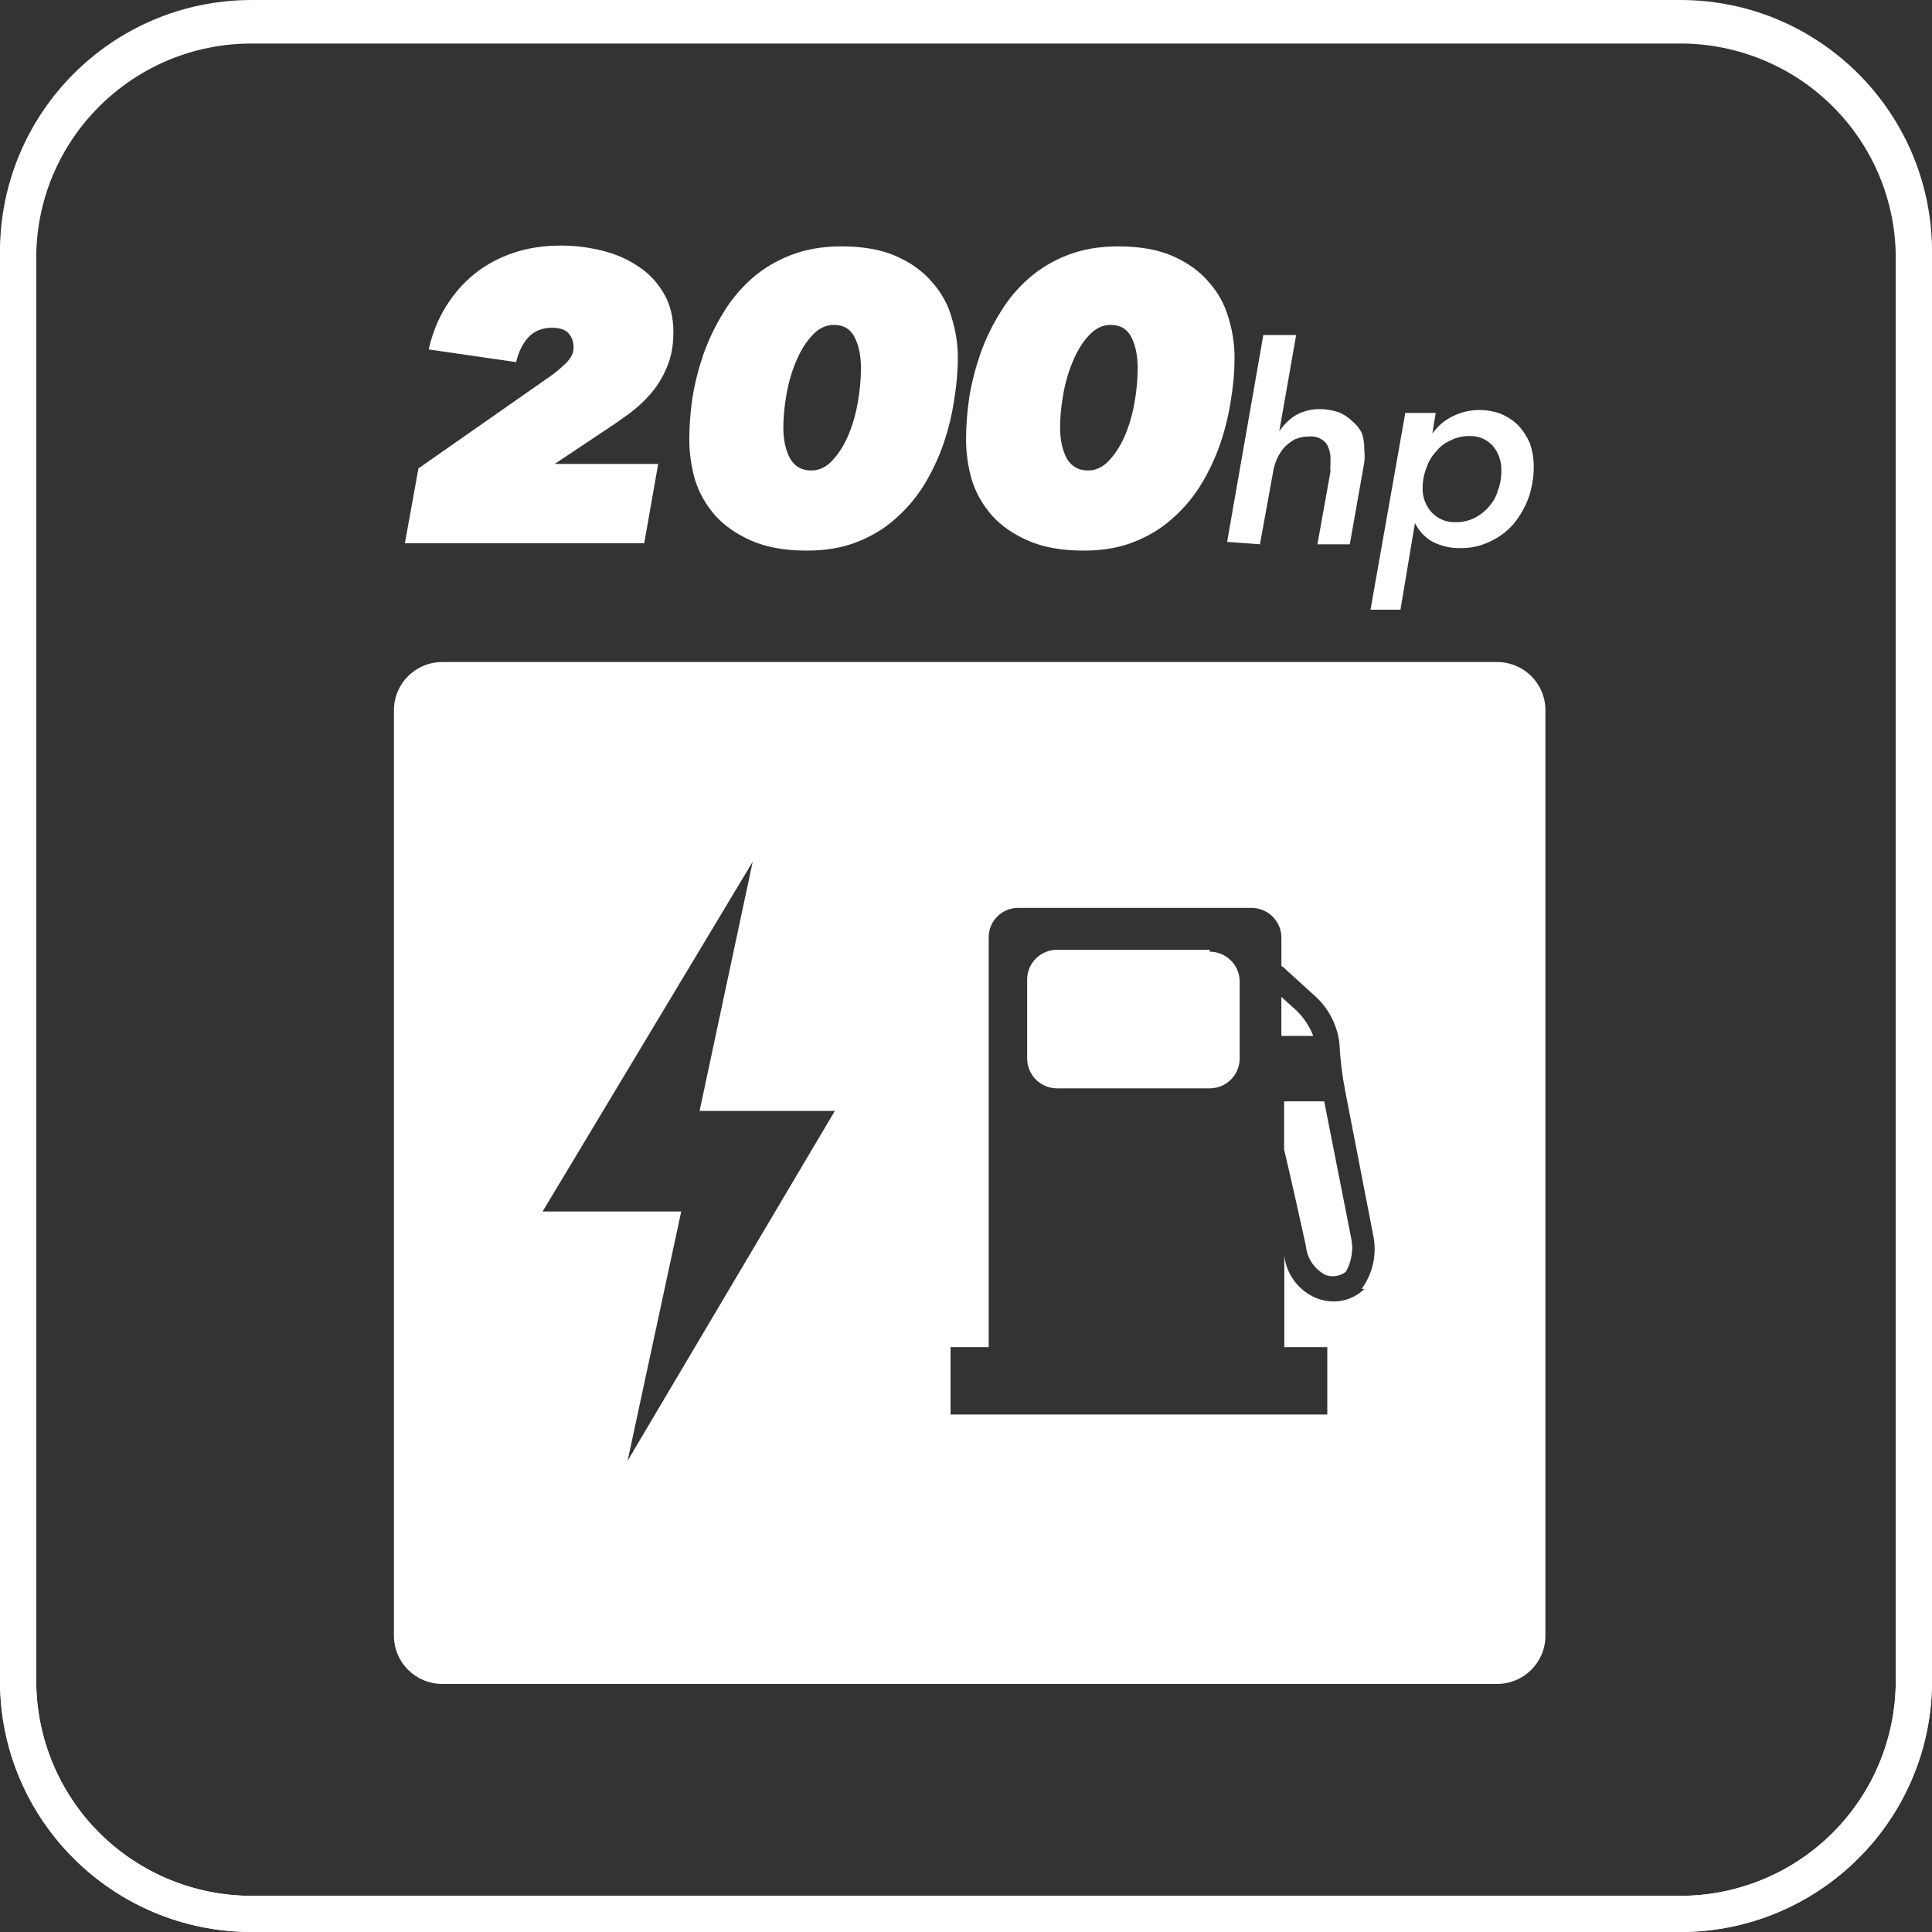
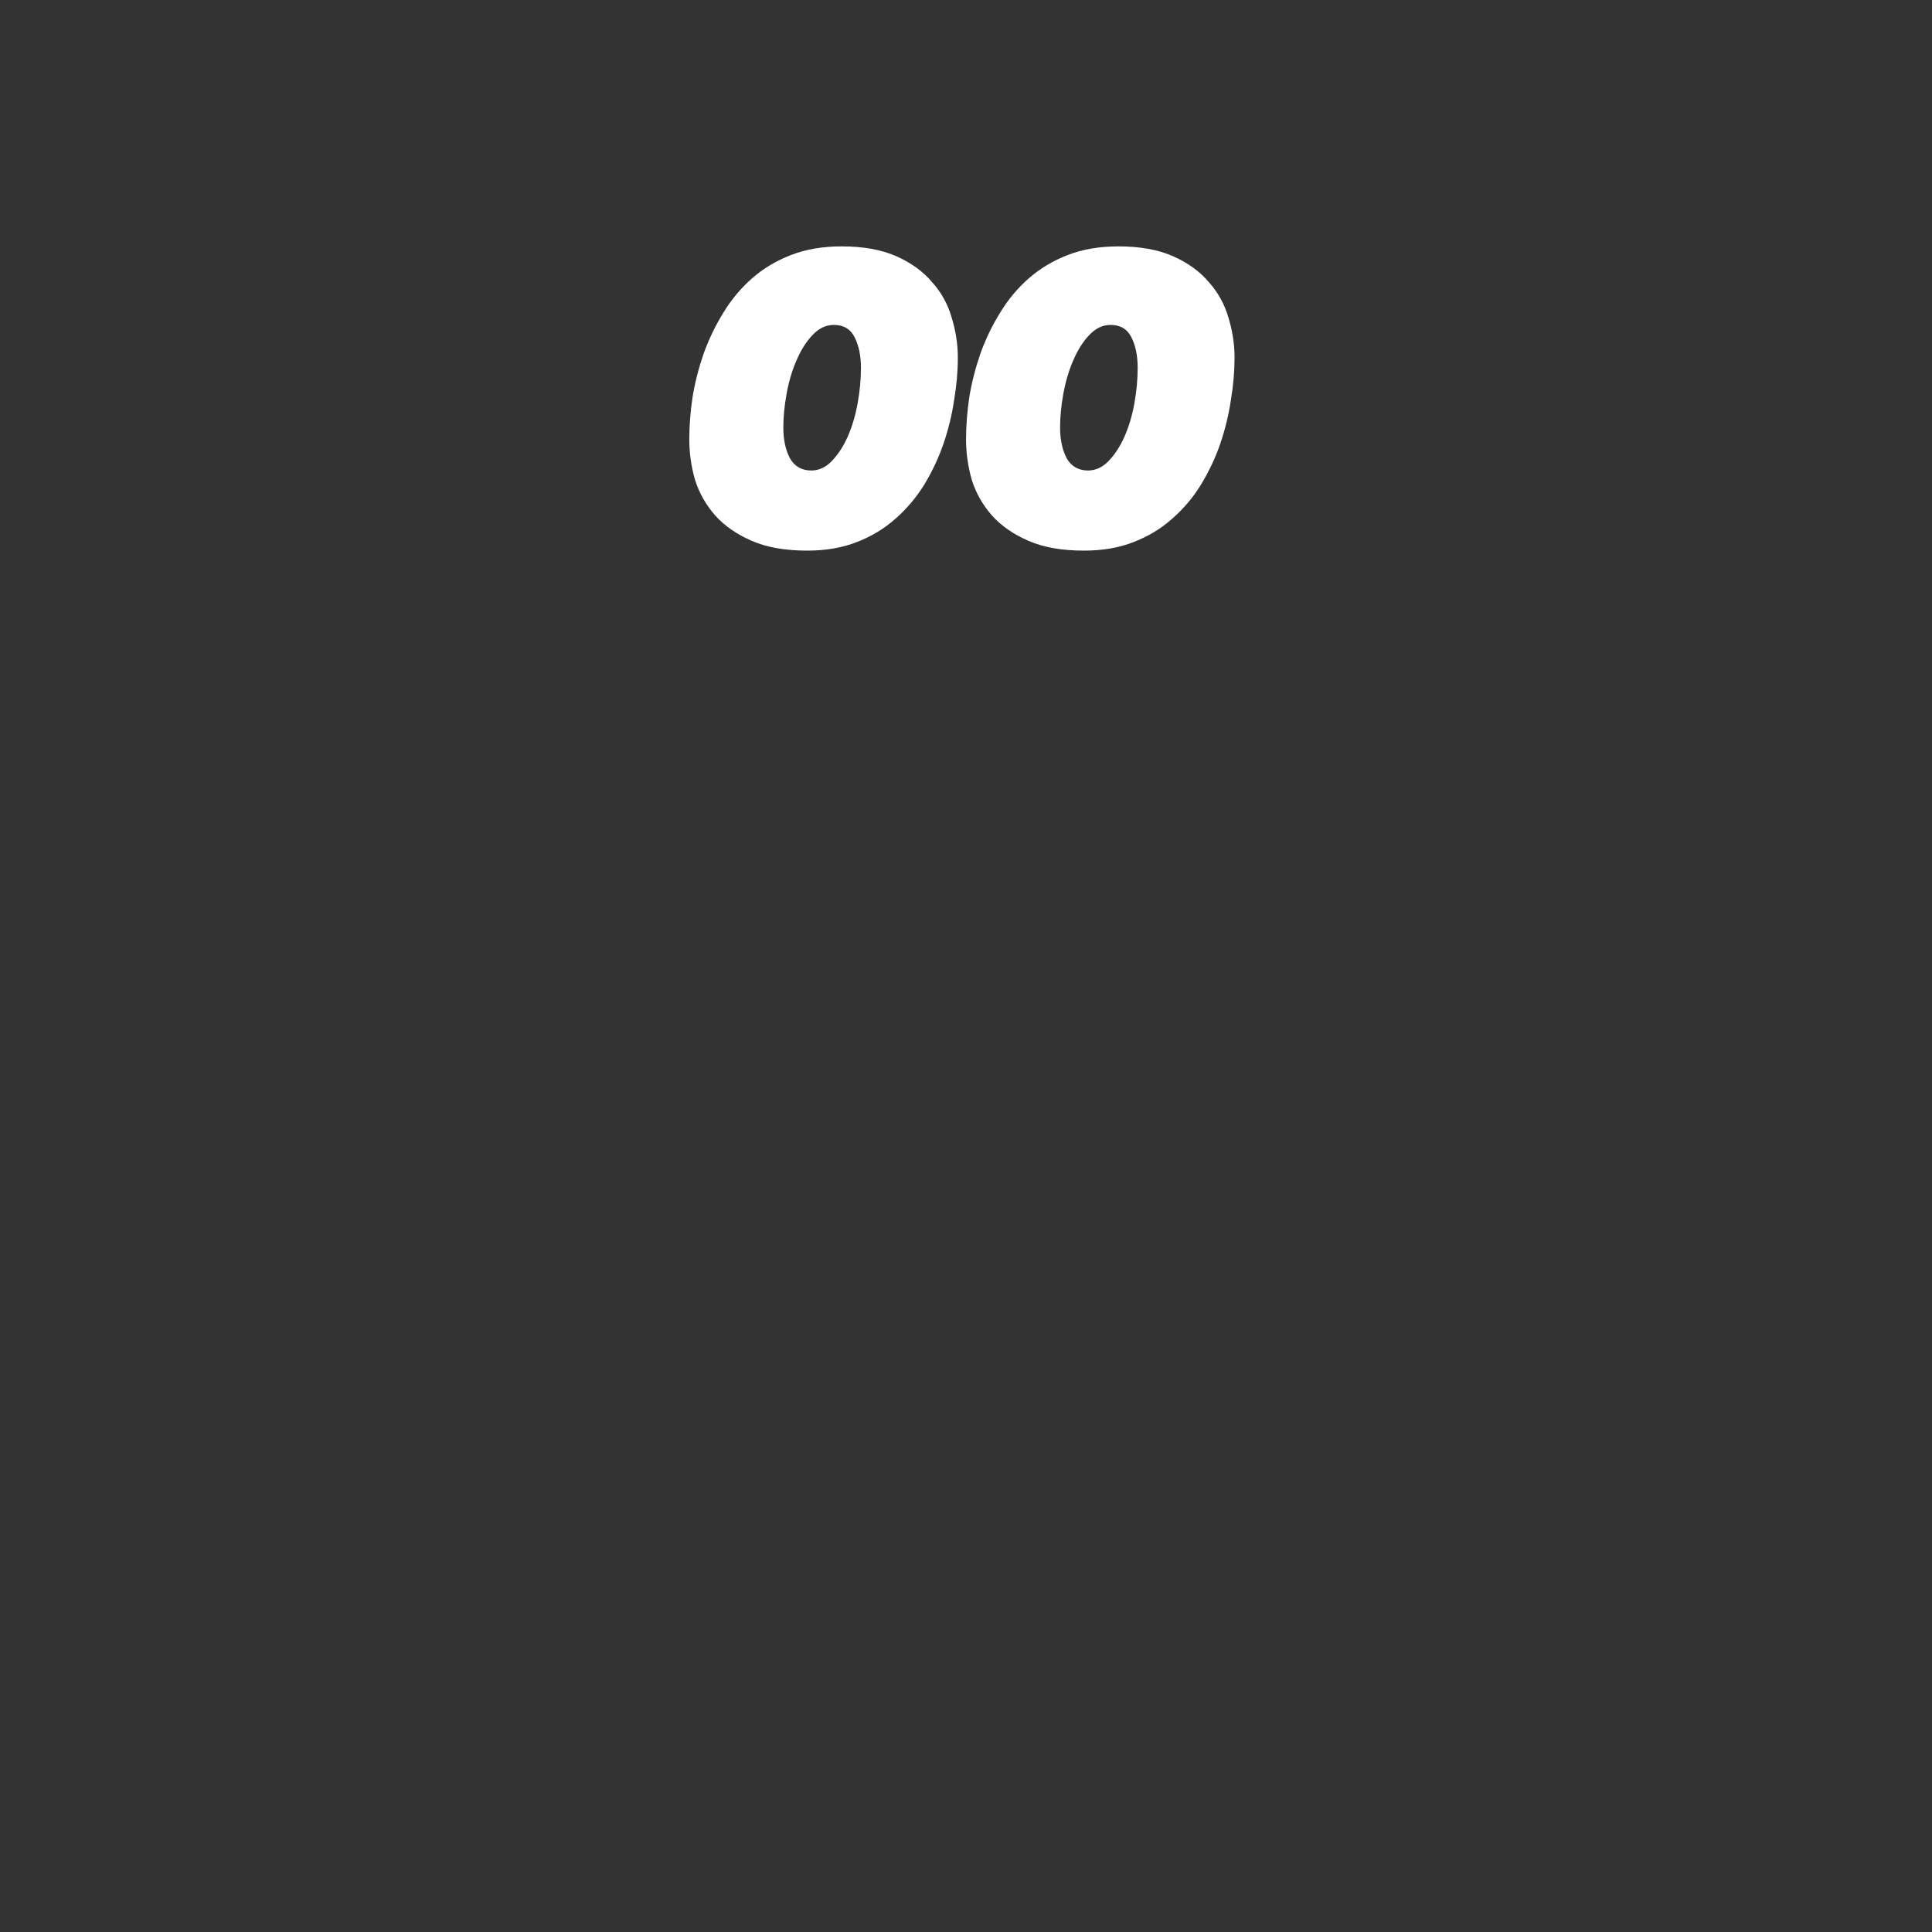
<svg xmlns="http://www.w3.org/2000/svg" width="40" height="40" viewBox="0 0 40 40" fill="none">
  <rect x="0" y="0" width="40" height="40" fill="#333333" stroke="none" />
-   <path fill-rule="evenodd" clip-rule="evenodd" d="M5.21 0.154H34.79C37.667 0.154 40 2.478 40 5.344V34.809C40 37.675 37.667 39.999 34.79 39.999H5.21C2.333 39.999 0 37.675 0 34.809V5.344C0 2.478 2.333 0.154 5.21 0.154ZM37.944 2.203C37.107 1.369 35.973 0.901 34.79 0.901H5.21C2.747 0.901 0.75 2.89 0.75 5.344V34.809C0.75 35.987 1.22 37.117 2.056 37.95C2.893 38.783 4.027 39.252 5.21 39.252H34.79C35.973 39.252 37.107 38.783 37.944 37.95C38.78 37.117 39.25 35.987 39.25 34.809V5.344C39.25 4.166 38.78 3.036 37.944 2.203Z" fill="white" />
-   <path fill-rule="evenodd" clip-rule="evenodd" d="M5.21 0H34.79C37.667 0 40 2.333 40 5.21V34.79C40 37.667 37.667 40 34.79 40H5.21C2.333 40 0 37.667 0 34.79V5.21C0 2.333 2.333 0 5.21 0ZM37.944 2.057C37.107 1.221 35.973 0.751 34.79 0.751H5.21C2.747 0.751 0.75 2.748 0.75 5.211V34.791C0.75 35.974 1.22 37.108 2.056 37.945C2.893 38.781 4.027 39.251 5.21 39.251H34.79C35.973 39.251 37.107 38.781 37.944 37.945C38.78 37.108 39.25 35.974 39.25 34.791V5.211C39.25 4.028 38.78 2.894 37.944 2.057Z" fill="white" />
-   <path fill-rule="evenodd" clip-rule="evenodd" d="M26.086 11.269L26.356 9.784C26.369 9.688 26.396 9.594 26.436 9.506C26.475 9.419 26.525 9.339 26.586 9.266C26.651 9.199 26.725 9.142 26.806 9.097C26.901 9.056 27.003 9.036 27.106 9.037C27.239 9.024 27.369 9.076 27.456 9.177C27.517 9.272 27.549 9.383 27.546 9.496V9.635C27.541 9.678 27.541 9.721 27.546 9.764L27.276 11.269H27.946L28.246 9.575C28.256 9.489 28.256 9.402 28.246 9.316C28.25 9.198 28.234 9.08 28.196 8.968C28.148 8.872 28.08 8.787 27.996 8.719C27.918 8.643 27.826 8.582 27.726 8.539C27.598 8.494 27.462 8.471 27.326 8.47C27.143 8.468 26.963 8.516 26.806 8.609C26.68 8.694 26.572 8.802 26.486 8.928L26.836 6.936H26.156L25.406 11.219L26.086 11.269ZM28.995 12.623L29.295 10.83C29.373 10.987 29.494 11.118 29.645 11.209C29.833 11.307 30.043 11.355 30.255 11.348C30.463 11.349 30.669 11.301 30.855 11.209C31.038 11.124 31.202 11.002 31.335 10.85C31.467 10.689 31.572 10.507 31.645 10.312C31.718 10.101 31.756 9.878 31.755 9.655C31.755 9.492 31.727 9.33 31.675 9.176C31.616 9.041 31.535 8.916 31.435 8.808C31.332 8.706 31.209 8.625 31.075 8.569C30.749 8.446 30.387 8.464 30.075 8.619C29.907 8.701 29.763 8.825 29.655 8.977L29.725 8.549H29.095L28.375 12.623H28.995ZM29.644 10.612C29.774 10.747 29.956 10.82 30.144 10.811H30.164C30.292 10.81 30.419 10.779 30.534 10.721C30.645 10.665 30.744 10.587 30.824 10.492C30.912 10.395 30.977 10.279 31.014 10.153C31.063 10.02 31.087 9.878 31.084 9.735C31.088 9.55 31.024 9.369 30.904 9.227C30.778 9.091 30.599 9.018 30.414 9.028C30.282 9.027 30.151 9.058 30.034 9.118C29.916 9.168 29.813 9.246 29.734 9.347C29.643 9.443 29.574 9.559 29.534 9.685C29.482 9.815 29.455 9.954 29.454 10.094C29.446 10.284 29.515 10.471 29.644 10.612Z" fill="white" />
-   <path fill-rule="evenodd" clip-rule="evenodd" d="M30.996 13.707H9.156C8.604 13.707 8.156 14.153 8.156 14.703V33.868C8.156 34.418 8.604 34.864 9.156 34.864H30.996C31.549 34.864 31.996 34.418 31.996 33.868V14.733C32.004 14.464 31.903 14.203 31.714 14.009C31.526 13.816 31.267 13.707 30.996 13.707ZM12.994 30.243L14.104 25.083H11.234L15.584 17.841L14.484 23.001H17.284L12.994 30.243ZM28.25 26.686C28.076 26.855 27.842 26.948 27.6 26.945C27.48 26.943 27.361 26.919 27.25 26.875C26.887 26.723 26.635 26.388 26.59 25.998V27.891H27.48V29.286H19.68V27.891H20.47V19.404C20.47 19.241 20.535 19.085 20.652 18.971C20.768 18.857 20.926 18.794 21.09 18.797H25.9C26.064 18.794 26.223 18.857 26.341 18.97C26.459 19.084 26.527 19.24 26.53 19.404V20.002C26.56 20.016 26.587 20.036 26.61 20.062L27.19 20.59C27.488 20.843 27.68 21.198 27.73 21.586C27.746 21.92 27.786 22.253 27.85 22.582L28.43 25.57C28.513 25.959 28.426 26.365 28.19 26.686H28.25ZM27.416 22.802H26.586V23.799C26.586 23.799 26.746 24.466 27.036 25.791C27.059 26.05 27.213 26.279 27.446 26.398C27.589 26.449 27.747 26.422 27.866 26.329C27.984 26.12 28.023 25.876 27.976 25.641L27.416 22.802ZM26.839 20.919L26.529 20.64V21.447H27.189C27.113 21.248 26.993 21.068 26.839 20.919ZM25.046 19.664H21.886C21.543 19.664 21.266 19.941 21.266 20.282V21.915C21.266 22.079 21.331 22.236 21.447 22.352C21.564 22.468 21.721 22.533 21.886 22.533H25.046C25.388 22.533 25.666 22.256 25.666 21.915V20.322C25.666 20.158 25.6 20.001 25.484 19.885C25.368 19.769 25.21 19.704 25.046 19.704V19.664Z" fill="white" />
-   <path d="M8.383 11.248L8.663 9.698L11.4 7.785C11.502 7.712 11.607 7.624 11.715 7.522C11.822 7.415 11.876 7.308 11.876 7.201C11.876 7.082 11.842 6.983 11.774 6.904C11.706 6.825 11.59 6.786 11.426 6.786C11.227 6.786 11.066 6.851 10.941 6.981C10.822 7.11 10.737 7.283 10.686 7.497L8.876 7.235C8.949 6.907 9.068 6.611 9.233 6.346C9.397 6.08 9.595 5.854 9.828 5.668C10.06 5.482 10.326 5.338 10.627 5.236C10.927 5.135 11.256 5.084 11.613 5.084C11.896 5.084 12.177 5.118 12.454 5.186C12.732 5.253 12.981 5.361 13.202 5.507C13.423 5.648 13.602 5.835 13.738 6.066C13.874 6.292 13.942 6.563 13.942 6.879C13.942 7.156 13.896 7.398 13.806 7.607C13.721 7.81 13.61 7.991 13.474 8.149C13.338 8.307 13.185 8.448 13.015 8.572C12.845 8.697 12.678 8.812 12.514 8.919L11.485 9.605H13.627L13.338 11.248H8.383Z" fill="white" />
  <path d="M17.425 5.101C17.873 5.101 18.25 5.169 18.555 5.304C18.861 5.44 19.108 5.617 19.295 5.838C19.488 6.052 19.624 6.298 19.703 6.574C19.788 6.851 19.831 7.127 19.831 7.404C19.831 7.686 19.805 7.98 19.754 8.284C19.709 8.589 19.635 8.891 19.533 9.19C19.431 9.484 19.298 9.766 19.134 10.037C18.969 10.302 18.771 10.537 18.538 10.74C18.312 10.943 18.046 11.104 17.739 11.223C17.439 11.341 17.096 11.4 16.711 11.4C16.258 11.4 15.875 11.333 15.563 11.197C15.252 11.062 15 10.887 14.807 10.672C14.614 10.452 14.476 10.207 14.39 9.936C14.311 9.659 14.271 9.38 14.271 9.097C14.271 8.815 14.294 8.522 14.339 8.217C14.39 7.912 14.467 7.613 14.569 7.319C14.677 7.02 14.813 6.738 14.977 6.473C15.141 6.202 15.34 5.965 15.572 5.761C15.804 5.558 16.073 5.397 16.38 5.279C16.686 5.16 17.034 5.101 17.425 5.101ZM17.264 6.727C17.099 6.727 16.952 6.797 16.822 6.938C16.691 7.074 16.581 7.249 16.49 7.463C16.399 7.672 16.331 7.901 16.286 8.149C16.241 8.397 16.218 8.632 16.218 8.852C16.218 9.1 16.263 9.312 16.354 9.487C16.45 9.656 16.598 9.741 16.796 9.741C16.955 9.741 17.096 9.676 17.221 9.546C17.351 9.411 17.462 9.241 17.552 9.038C17.643 8.829 17.711 8.601 17.756 8.352C17.802 8.098 17.825 7.853 17.825 7.616C17.825 7.367 17.782 7.158 17.697 6.989C17.612 6.814 17.468 6.727 17.264 6.727Z" fill="white" />
  <path d="M23.155 5.101C23.602 5.101 23.979 5.169 24.285 5.304C24.591 5.44 24.838 5.617 25.025 5.838C25.217 6.052 25.353 6.298 25.433 6.574C25.518 6.851 25.56 7.127 25.56 7.404C25.56 7.686 25.535 7.98 25.484 8.285C25.438 8.589 25.365 8.891 25.263 9.191C25.161 9.484 25.028 9.766 24.863 10.037C24.699 10.303 24.501 10.537 24.268 10.74C24.042 10.943 23.775 11.104 23.469 11.223C23.169 11.341 22.826 11.4 22.441 11.4C21.987 11.4 21.605 11.333 21.293 11.197C20.982 11.062 20.729 10.887 20.537 10.672C20.344 10.452 20.205 10.207 20.12 9.936C20.041 9.659 20.001 9.38 20.001 9.097C20.001 8.815 20.024 8.522 20.069 8.217C20.12 7.912 20.197 7.613 20.299 7.319C20.406 7.02 20.542 6.738 20.707 6.473C20.871 6.202 21.069 5.965 21.302 5.761C21.534 5.558 21.803 5.397 22.109 5.279C22.415 5.16 22.764 5.101 23.155 5.101ZM22.993 6.727C22.829 6.727 22.682 6.797 22.551 6.938C22.421 7.074 22.31 7.249 22.22 7.463C22.129 7.672 22.061 7.901 22.016 8.149C21.97 8.397 21.948 8.632 21.948 8.852C21.948 9.1 21.993 9.312 22.084 9.487C22.18 9.656 22.327 9.741 22.526 9.741C22.684 9.741 22.826 9.676 22.951 9.546C23.081 9.411 23.192 9.241 23.282 9.038C23.373 8.829 23.441 8.601 23.486 8.352C23.532 8.098 23.554 7.853 23.554 7.616C23.554 7.367 23.512 7.158 23.427 6.989C23.342 6.814 23.197 6.727 22.993 6.727Z" fill="white" />
</svg>